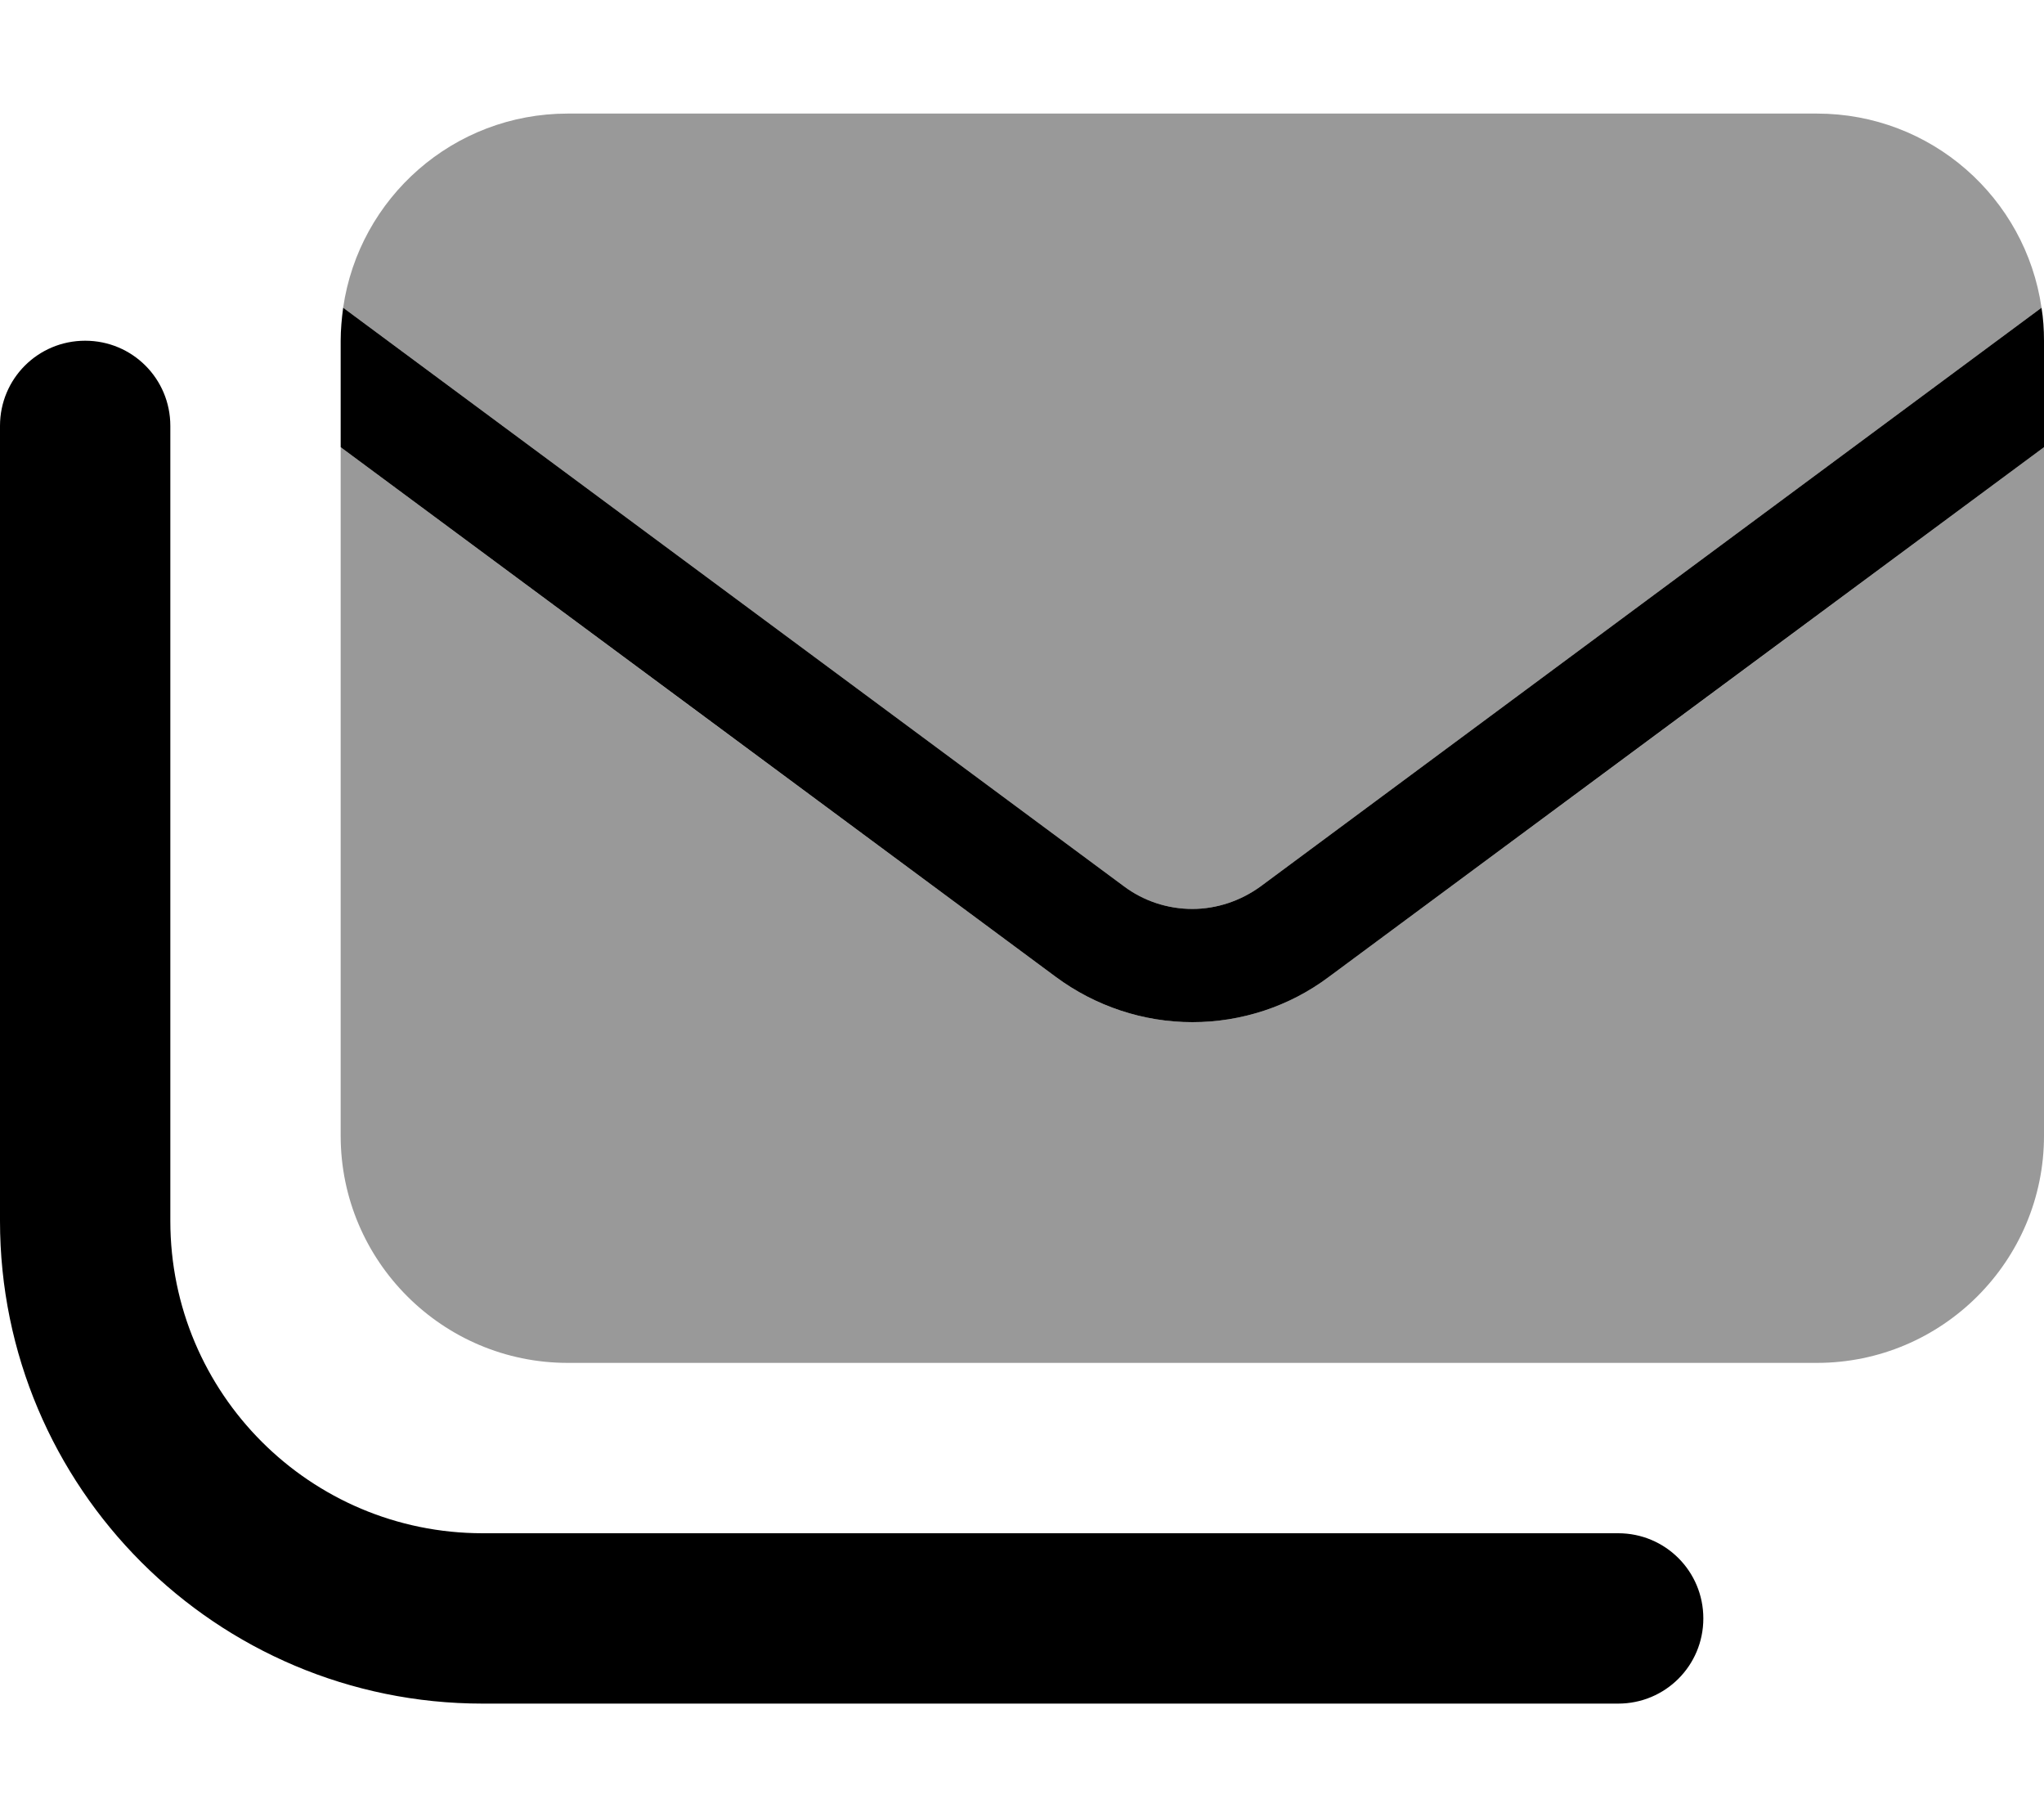
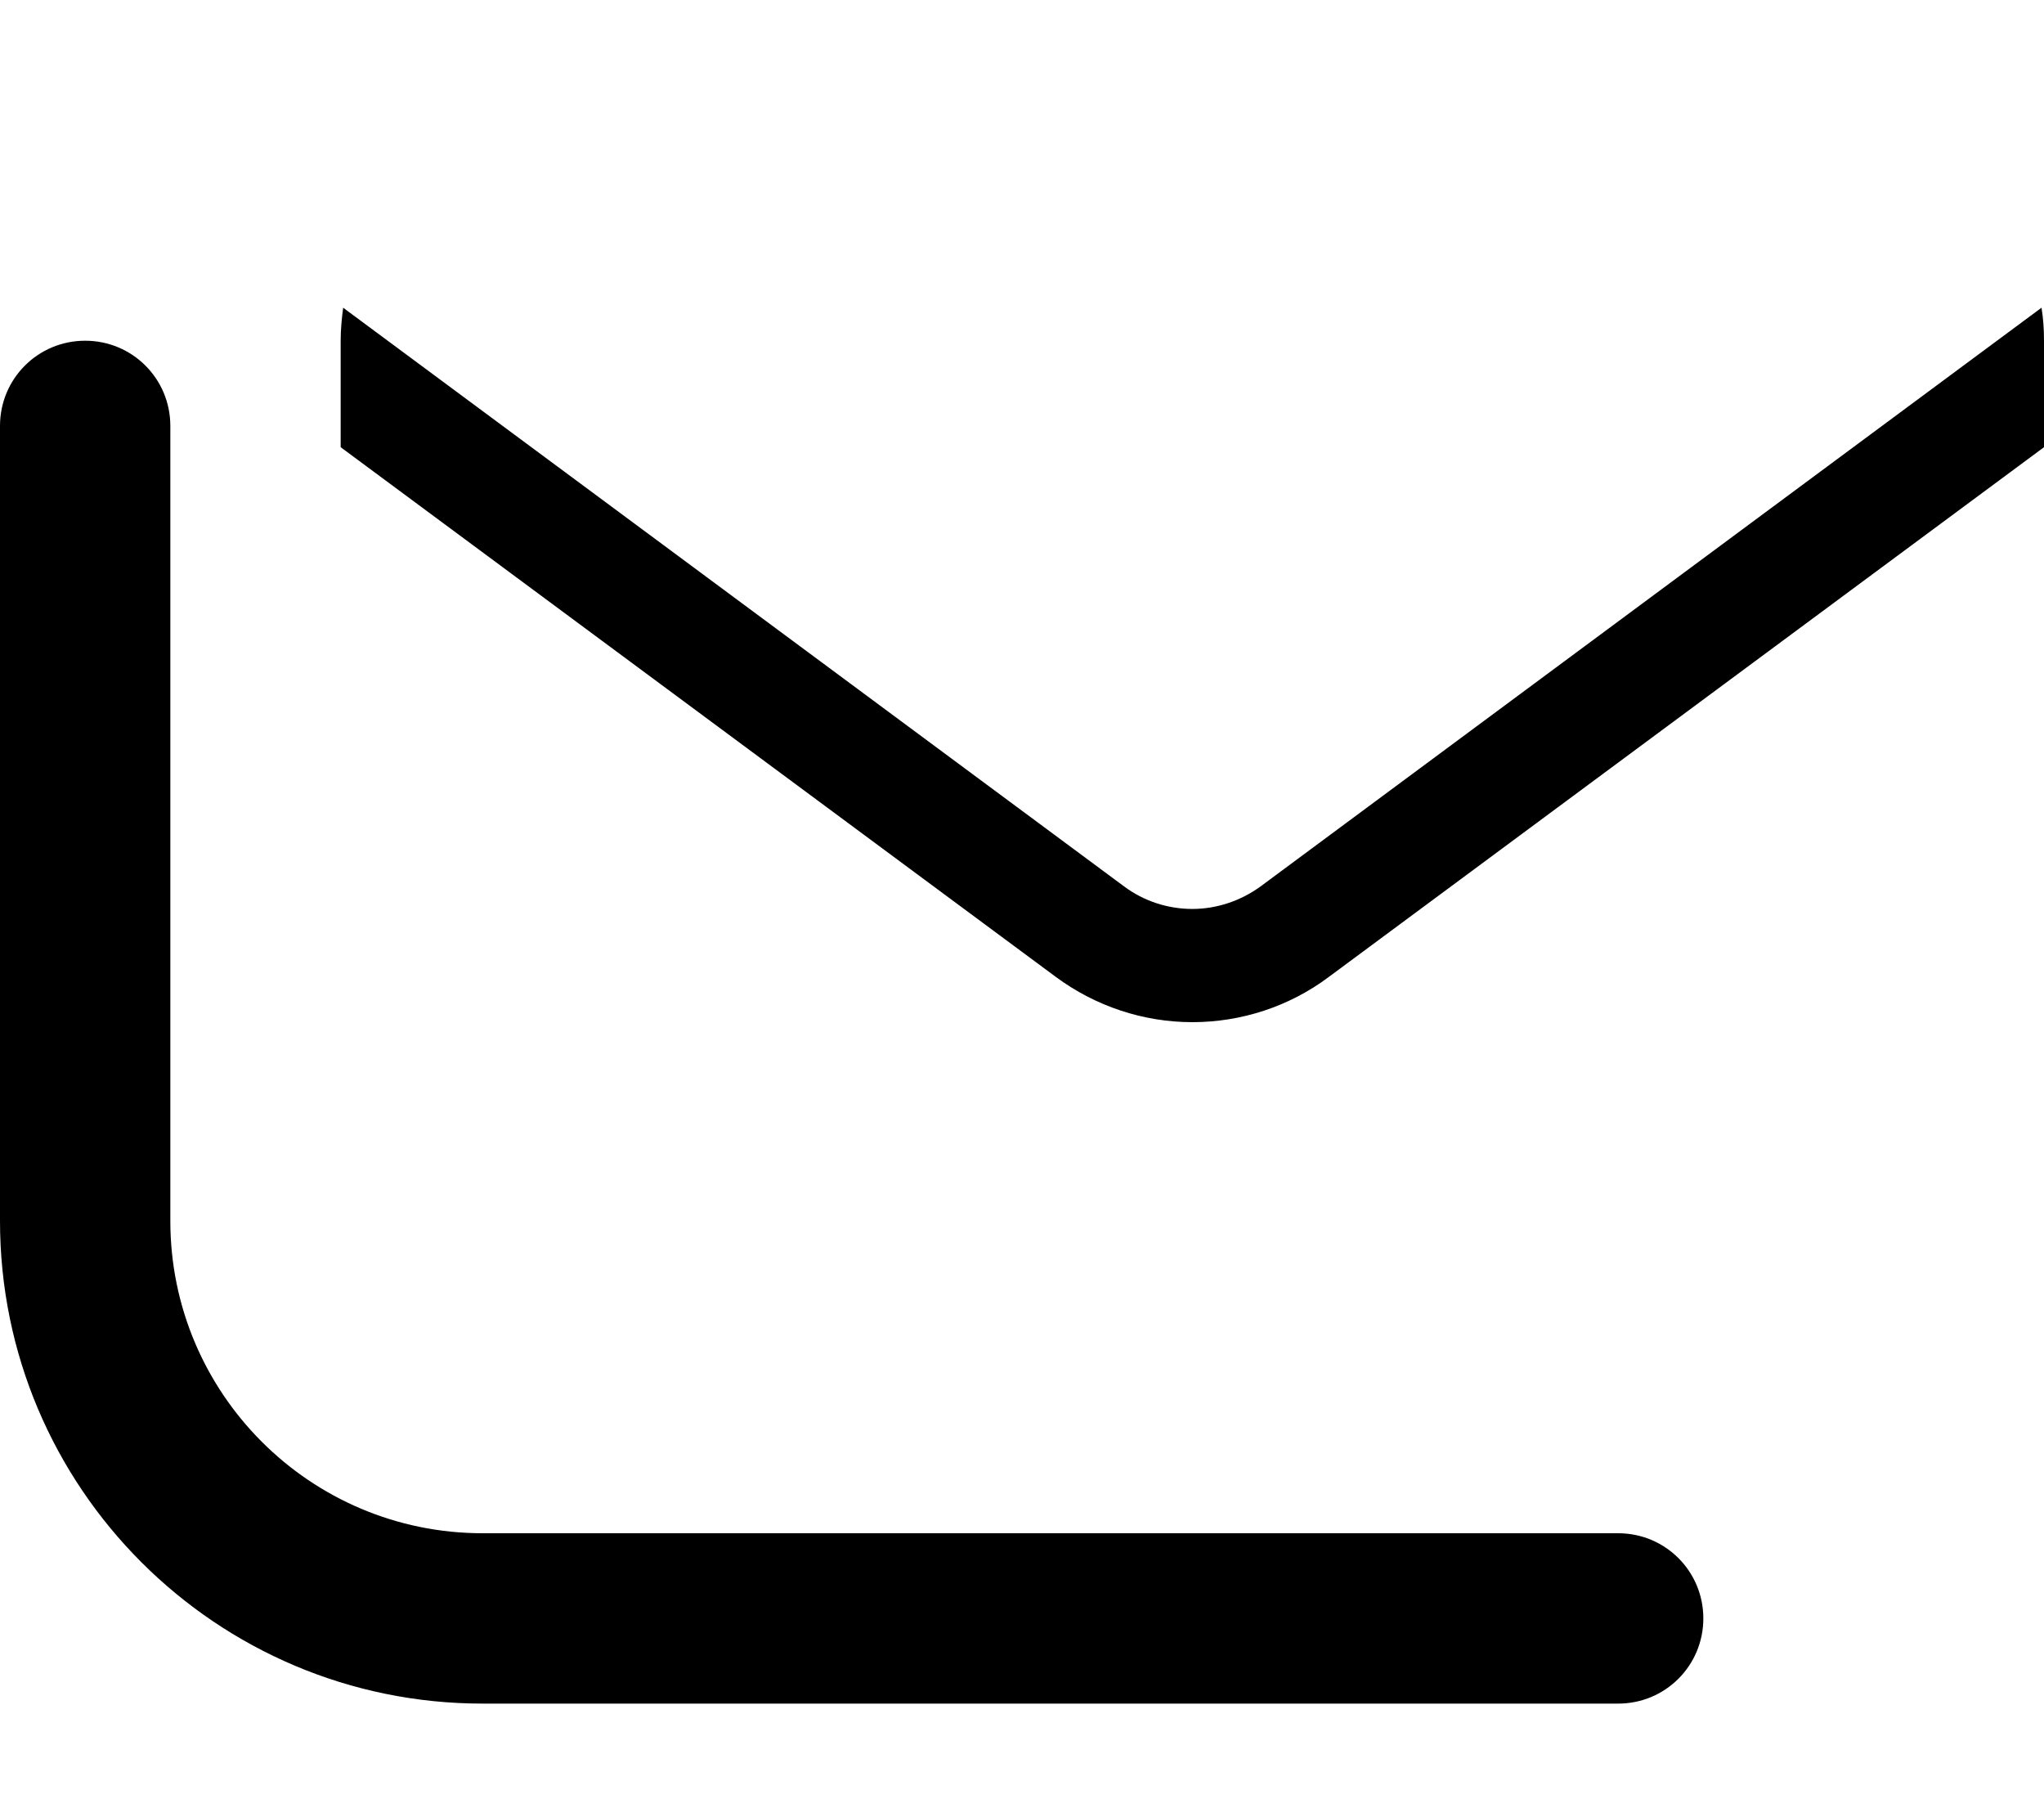
<svg xmlns="http://www.w3.org/2000/svg" viewBox="0 0 576 512">
  <defs>
    <style>.fa-secondary{opacity:.4}</style>
  </defs>
-   <path class="fa-secondary" d="M96 126c67.2 49.8 134.4 99.6 201.6 149.3c11.1 8.2 24.6 12.7 38.4 12.7s27.3-4.4 38.4-12.7C441.6 225.6 508.8 175.8 576 126l0 194c0 35.3-28.7 64-64 64l-352 0c-35.3 0-64-28.7-64-64l0-194zm.7-39.3C101.2 55.7 127.8 32 160 32l352 0c32.2 0 58.8 23.7 63.3 54.7c-73.3 54.3-146.6 108.6-220 163c-5.6 4.1-12.4 6.4-19.3 6.4s-13.7-2.2-19.3-6.4C243.3 195.3 170 141 96.7 86.7z" />
  <path class="fa-primary" d="M96 96l0 30L297.6 275.3c11.1 8.2 24.6 12.7 38.4 12.7s27.3-4.4 38.4-12.7L576 126l0-30c0-3.2-.2-6.3-.7-9.3l-220 163c-5.6 4.1-12.4 6.4-19.3 6.4s-13.7-2.2-19.3-6.4l-220-163c-.4 3-.7 6.2-.7 9.3zM48 120c0-13.3-10.7-24-24-24S0 106.7 0 120L0 344c0 75.1 60.9 136 136 136l320 0c13.3 0 24-10.7 24-24s-10.7-24-24-24l-320 0c-48.6 0-88-39.4-88-88l0-224z" />
</svg>